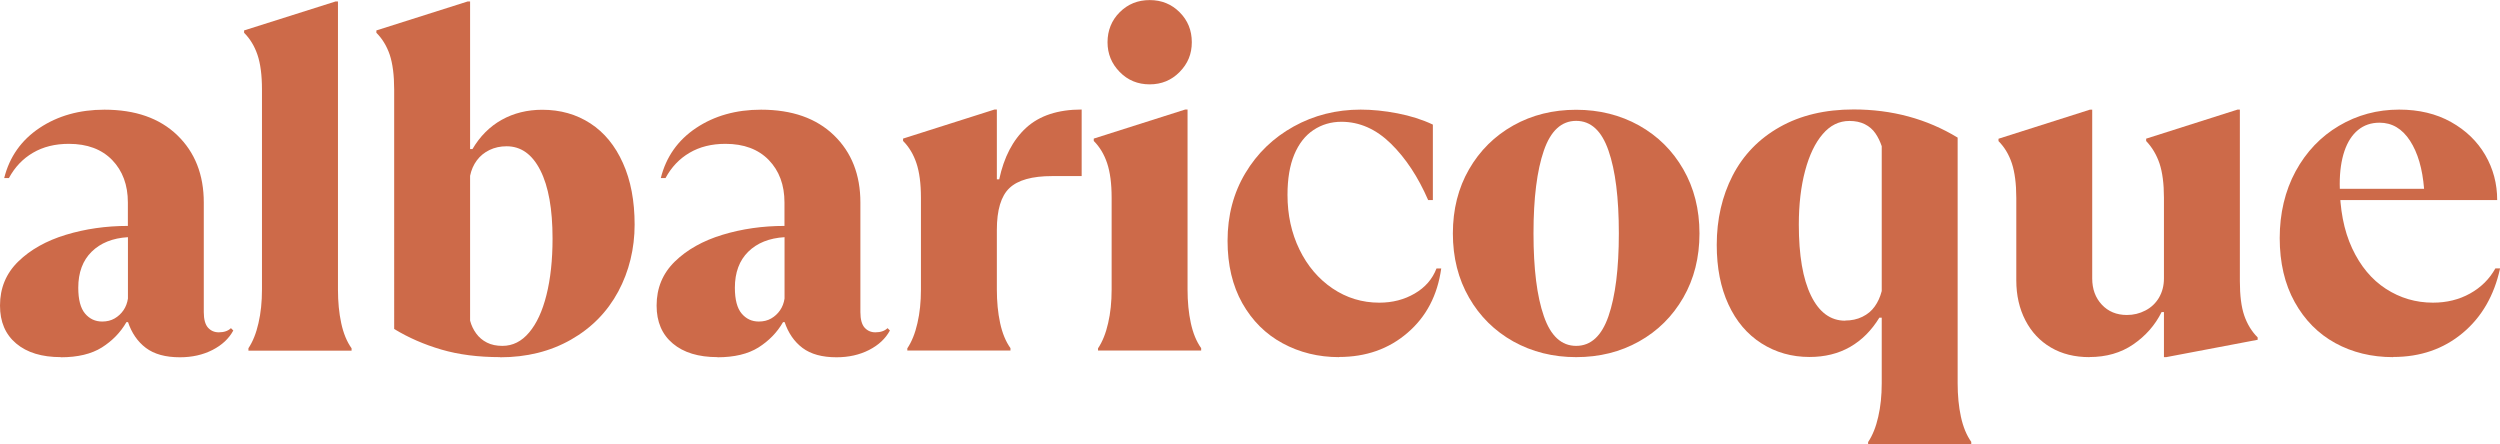
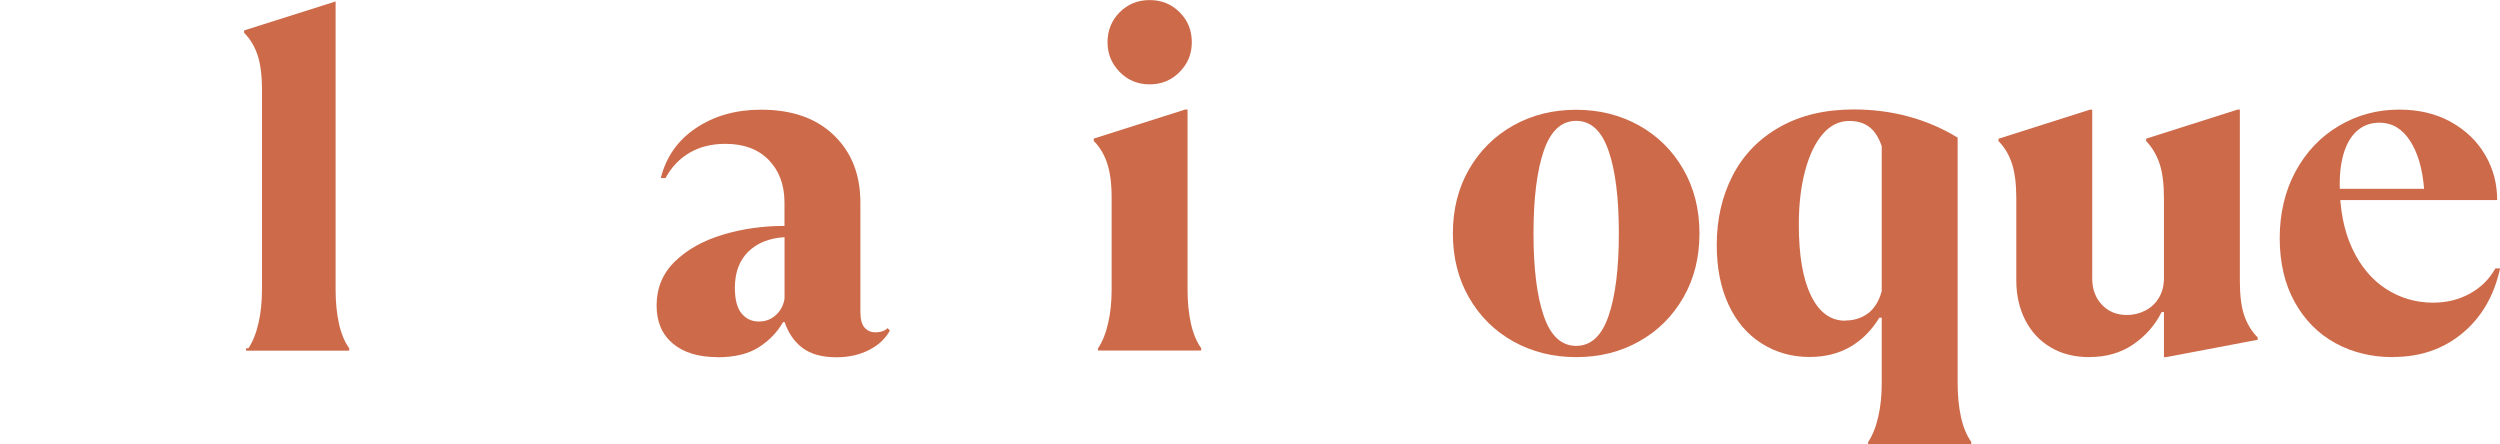
<svg xmlns="http://www.w3.org/2000/svg" id="Capa_2" data-name="Capa 2" viewBox="0 0 328.66 58.41">
  <defs>
    <style>      .cls-1 {        fill: #cd6a49;        stroke-width: 0px;      }    </style>
  </defs>
  <g id="Capa_1-2" data-name="Capa 1">
    <g>
-       <path class="cls-1" d="m8.01,46.95c-2.51,0-4.47-.6-5.88-1.79-1.42-1.19-2.13-2.85-2.13-4.99,0-2.3.8-4.23,2.4-5.79,1.6-1.56,3.69-2.73,6.25-3.51,2.57-.78,5.29-1.17,8.16-1.17v-3.08c0-2.3-.69-4.16-2.06-5.58-1.38-1.42-3.28-2.13-5.7-2.13-1.81,0-3.38.39-4.71,1.17-1.34.78-2.39,1.89-3.17,3.33h-.62c.7-2.79,2.25-4.99,4.65-6.59,2.4-1.6,5.25-2.4,8.53-2.4,4.07,0,7.26,1.12,9.58,3.36,2.32,2.24,3.48,5.19,3.48,8.84v14.42c0,.95.19,1.62.55,2.03.37.41.84.62,1.42.62.7,0,1.23-.19,1.6-.55l.31.31c-.58,1.07-1.49,1.92-2.74,2.56-1.25.64-2.68.96-4.28.96-1.89,0-3.38-.41-4.47-1.23-1.09-.82-1.88-1.97-2.37-3.45l-.31-1.11,1.29,1.17h-1.17c-.78,1.36-1.86,2.46-3.23,3.33-1.38.86-3.17,1.29-5.39,1.29Zm5.42-4.68c.62,0,1.16-.13,1.63-.4.47-.27.86-.63,1.17-1.08.31-.45.5-.96.59-1.54v-8.07c-2.01.12-3.6.76-4.77,1.91-1.17,1.15-1.76,2.73-1.76,4.74,0,1.56.3,2.69.89,3.39.59.7,1.34,1.05,2.25,1.05Z" />
-       <path class="cls-1" d="m32.66,45.78c.57-.86,1.02-1.96,1.32-3.3.31-1.33.46-2.8.46-4.41V11.77c0-1.89-.2-3.41-.59-4.56-.39-1.15-.98-2.12-1.76-2.9v-.31L44.12.19h.31v37.89c0,1.6.14,3.07.43,4.41.29,1.34.74,2.43,1.36,3.3v.31h-13.56v-.31Z" />
-       <path class="cls-1" d="m65.74,46.95c-2.88,0-5.44-.33-7.7-.99-2.26-.66-4.33-1.56-6.22-2.71V11.77c0-1.89-.2-3.41-.58-4.56-.39-1.15-.98-2.12-1.76-2.9v-.31L61.49.19h.31v19.41h.31c.99-1.68,2.27-2.97,3.85-3.85,1.58-.88,3.36-1.32,5.33-1.32,2.38,0,4.49.6,6.32,1.79,1.83,1.19,3.26,2.93,4.28,5.21,1.03,2.28,1.54,4.98,1.54,8.1s-.72,6.14-2.16,8.81c-1.44,2.67-3.51,4.78-6.22,6.32-2.71,1.54-5.81,2.31-9.3,2.31Zm.31-1.48c1.36,0,2.53-.59,3.51-1.76.99-1.17,1.75-2.81,2.28-4.93.53-2.11.8-4.59.8-7.42,0-3.86-.53-6.85-1.6-8.96-1.07-2.12-2.55-3.17-4.44-3.17-.82,0-1.57.16-2.25.49-.68.33-1.23.78-1.66,1.36-.43.58-.73,1.25-.89,2.03v19.04c.16.62.43,1.18.8,1.69.37.51.84.91,1.42,1.2.57.29,1.25.43,2.03.43Z" />
+       <path class="cls-1" d="m32.66,45.78c.57-.86,1.02-1.96,1.32-3.3.31-1.33.46-2.8.46-4.41V11.77c0-1.89-.2-3.41-.59-4.56-.39-1.15-.98-2.12-1.76-2.9v-.31L44.12.19v37.89c0,1.6.14,3.07.43,4.41.29,1.34.74,2.43,1.36,3.3v.31h-13.56v-.31Z" />
      <path class="cls-1" d="m94.33,46.95c-2.51,0-4.47-.6-5.88-1.79-1.42-1.19-2.13-2.85-2.13-4.99,0-2.3.8-4.23,2.4-5.79,1.6-1.56,3.69-2.73,6.25-3.51,2.57-.78,5.29-1.17,8.16-1.17v-3.08c0-2.3-.69-4.16-2.06-5.58-1.38-1.42-3.28-2.13-5.7-2.13-1.81,0-3.38.39-4.71,1.17-1.34.78-2.39,1.89-3.17,3.33h-.62c.7-2.79,2.25-4.99,4.65-6.59,2.4-1.6,5.25-2.4,8.53-2.4,4.07,0,7.26,1.12,9.58,3.36,2.32,2.24,3.48,5.19,3.48,8.84v14.42c0,.95.19,1.62.55,2.03.37.41.84.62,1.42.62.7,0,1.23-.19,1.6-.55l.31.31c-.58,1.07-1.49,1.92-2.74,2.56-1.25.64-2.68.96-4.28.96-1.89,0-3.38-.41-4.47-1.23-1.09-.82-1.88-1.97-2.37-3.45l-.31-1.11,1.29,1.17h-1.17c-.78,1.36-1.86,2.46-3.23,3.33-1.38.86-3.17,1.29-5.39,1.29Zm5.42-4.68c.62,0,1.16-.13,1.63-.4.47-.27.86-.63,1.17-1.08.31-.45.5-.96.59-1.54v-8.07c-2.01.12-3.6.76-4.77,1.91-1.17,1.15-1.76,2.73-1.76,4.74,0,1.56.3,2.69.89,3.39.59.7,1.34,1.05,2.25,1.05Z" />
-       <path class="cls-1" d="m119.29,45.78c.57-.86,1.02-1.96,1.32-3.3.31-1.33.46-2.8.46-4.41v-12.08c0-1.85-.2-3.36-.59-4.53-.39-1.17-.98-2.15-1.76-2.93v-.31l12.02-3.82h.31v9.18h.31c.62-2.92,1.8-5.18,3.54-6.78,1.75-1.6,4.18-2.4,7.3-2.4v8.75h-3.88c-2.63,0-4.5.52-5.61,1.57-1.11,1.05-1.66,2.89-1.66,5.51v7.83c0,1.6.14,3.07.43,4.41.29,1.34.74,2.43,1.36,3.3v.31h-13.56v-.31Z" />
      <path class="cls-1" d="m144.36,45.78c.57-.86,1.02-1.96,1.32-3.3.31-1.33.46-2.8.46-4.41v-12.08c0-1.85-.2-3.36-.59-4.53-.39-1.17-.98-2.15-1.76-2.93v-.31l12.02-3.82h.31v23.66c0,1.6.14,3.07.43,4.41.29,1.34.74,2.43,1.36,3.3v.31h-13.56v-.31Zm6.78-34.69c-1.56,0-2.88-.54-3.94-1.63-1.07-1.09-1.6-2.39-1.6-3.91s.53-2.88,1.6-3.94c1.07-1.07,2.38-1.6,3.94-1.6s2.87.53,3.94,1.6c1.07,1.07,1.6,2.38,1.6,3.94s-.53,2.82-1.6,3.91c-1.07,1.09-2.38,1.63-3.94,1.63Z" />
-       <path class="cls-1" d="m176.04,46.95c-2.71,0-5.19-.61-7.42-1.82-2.24-1.21-4-2.97-5.3-5.27-1.29-2.3-1.94-5.03-1.94-8.2,0-3.33.78-6.29,2.34-8.9,1.56-2.61,3.68-4.65,6.35-6.13,2.67-1.48,5.61-2.22,8.81-2.22,1.52,0,3.13.16,4.84.49,1.7.33,3.26.82,4.65,1.48v9.92h-.62c-1.32-3.04-2.95-5.51-4.9-7.42-1.95-1.91-4.12-2.87-6.5-2.87-1.36,0-2.58.36-3.67,1.08-1.09.72-1.93,1.8-2.53,3.23-.6,1.44-.89,3.2-.89,5.3,0,2.63.52,5.02,1.57,7.18,1.05,2.16,2.5,3.86,4.34,5.11,1.85,1.25,3.9,1.88,6.16,1.88,1.73,0,3.28-.4,4.65-1.2,1.38-.8,2.33-1.9,2.87-3.3h.62c-.49,3.53-1.97,6.36-4.44,8.47-2.46,2.12-5.46,3.17-9,3.17Z" />
      <path class="cls-1" d="m207.21,46.95c-3.04,0-5.79-.69-8.26-2.06-2.46-1.38-4.41-3.3-5.82-5.76-1.42-2.46-2.13-5.28-2.13-8.44s.71-5.98,2.13-8.44c1.42-2.46,3.36-4.38,5.82-5.76,2.46-1.38,5.22-2.06,8.26-2.06s5.79.69,8.26,2.06c2.46,1.38,4.41,3.3,5.82,5.76,1.42,2.46,2.13,5.28,2.13,8.44s-.71,5.98-2.13,8.44c-1.42,2.46-3.36,4.39-5.82,5.76-2.46,1.38-5.22,2.06-8.26,2.06Zm0-1.48c1.93,0,3.35-1.3,4.25-3.91.9-2.61,1.36-6.23,1.36-10.88s-.45-8.27-1.36-10.88c-.9-2.61-2.32-3.91-4.25-3.91s-3.35,1.3-4.25,3.91c-.9,2.61-1.36,6.23-1.36,10.88s.45,8.27,1.36,10.88c.9,2.61,2.32,3.91,4.25,3.91Z" />
      <path class="cls-1" d="m245.6,58.1c.57-.86,1.02-1.96,1.32-3.3.31-1.34.46-2.8.46-4.41v-8.63h-.31c-1.03,1.68-2.31,2.97-3.85,3.85-1.54.88-3.32,1.32-5.33,1.32-2.34,0-4.45-.6-6.32-1.79-1.87-1.19-3.32-2.9-4.34-5.11-1.03-2.22-1.54-4.83-1.54-7.83,0-3.37.7-6.41,2.09-9.12,1.4-2.71,3.46-4.84,6.19-6.38s5.97-2.31,9.71-2.31c5.05,0,9.61,1.23,13.68,3.7v32.29c0,1.6.14,3.07.43,4.41.29,1.33.74,2.43,1.36,3.3v.31h-13.56v-.31Zm-3.02-15.96c.82,0,1.57-.16,2.25-.49.68-.33,1.22-.78,1.63-1.36.41-.57.72-1.25.92-2.03v-19.04c-.21-.62-.48-1.18-.83-1.69-.35-.51-.81-.91-1.39-1.2-.58-.29-1.25-.43-2.03-.43-1.36,0-2.53.58-3.51,1.73-.99,1.15-1.76,2.75-2.31,4.81-.55,2.05-.83,4.42-.83,7.09,0,4.03.53,7.14,1.6,9.33,1.07,2.2,2.57,3.3,4.5,3.3Z" />
      <path class="cls-1" d="m274.68,46.95c-1.93,0-3.62-.42-5.05-1.26-1.44-.84-2.56-2.03-3.36-3.57-.8-1.54-1.2-3.3-1.2-5.27v-10.84c0-1.85-.2-3.36-.58-4.53-.39-1.17-.98-2.15-1.76-2.93v-.31l12.01-3.82h.31v22.18c0,1.4.42,2.55,1.26,3.45.84.9,1.94,1.36,3.3,1.36.86,0,1.67-.19,2.43-.59.76-.39,1.36-.96,1.79-1.69.43-.74.65-1.58.65-2.53v-10.6c0-1.85-.2-3.35-.58-4.5-.39-1.15-.98-2.14-1.76-2.96v-.31l12.01-3.82h.31v22.55c0,1.89.19,3.4.58,4.53.39,1.13.98,2.09,1.76,2.87v.31l-12.01,2.28h-.31v-5.92h-.31c-.86,1.73-2.11,3.14-3.73,4.25-1.62,1.11-3.54,1.66-5.76,1.66Z" />
      <path class="cls-1" d="m314.61,46.95c-2.83,0-5.37-.62-7.61-1.85-2.24-1.23-4.02-3.03-5.33-5.39-1.31-2.36-1.97-5.17-1.97-8.41s.7-6.21,2.09-8.78c1.4-2.57,3.3-4.56,5.7-5.98,2.4-1.42,5.04-2.13,7.92-2.13,2.59,0,4.86.54,6.81,1.63,1.95,1.09,3.45,2.54,4.5,4.34,1.05,1.81,1.57,3.78,1.57,5.92h-23.72v-1.48h14.11c-.21-2.63-.82-4.73-1.85-6.32-1.03-1.58-2.36-2.37-4-2.37-1.11,0-2.05.32-2.83.96-.78.64-1.38,1.56-1.79,2.77-.41,1.21-.62,2.66-.62,4.34,0,3.29.54,6.1,1.63,8.44,1.09,2.34,2.57,4.12,4.44,5.33,1.87,1.21,3.93,1.82,6.19,1.82,1.81,0,3.43-.4,4.87-1.2,1.44-.8,2.55-1.9,3.33-3.3h.62c-.78,3.57-2.42,6.41-4.93,8.5-2.51,2.09-5.54,3.14-9.12,3.14Z" />
    </g>
  </g>
</svg>